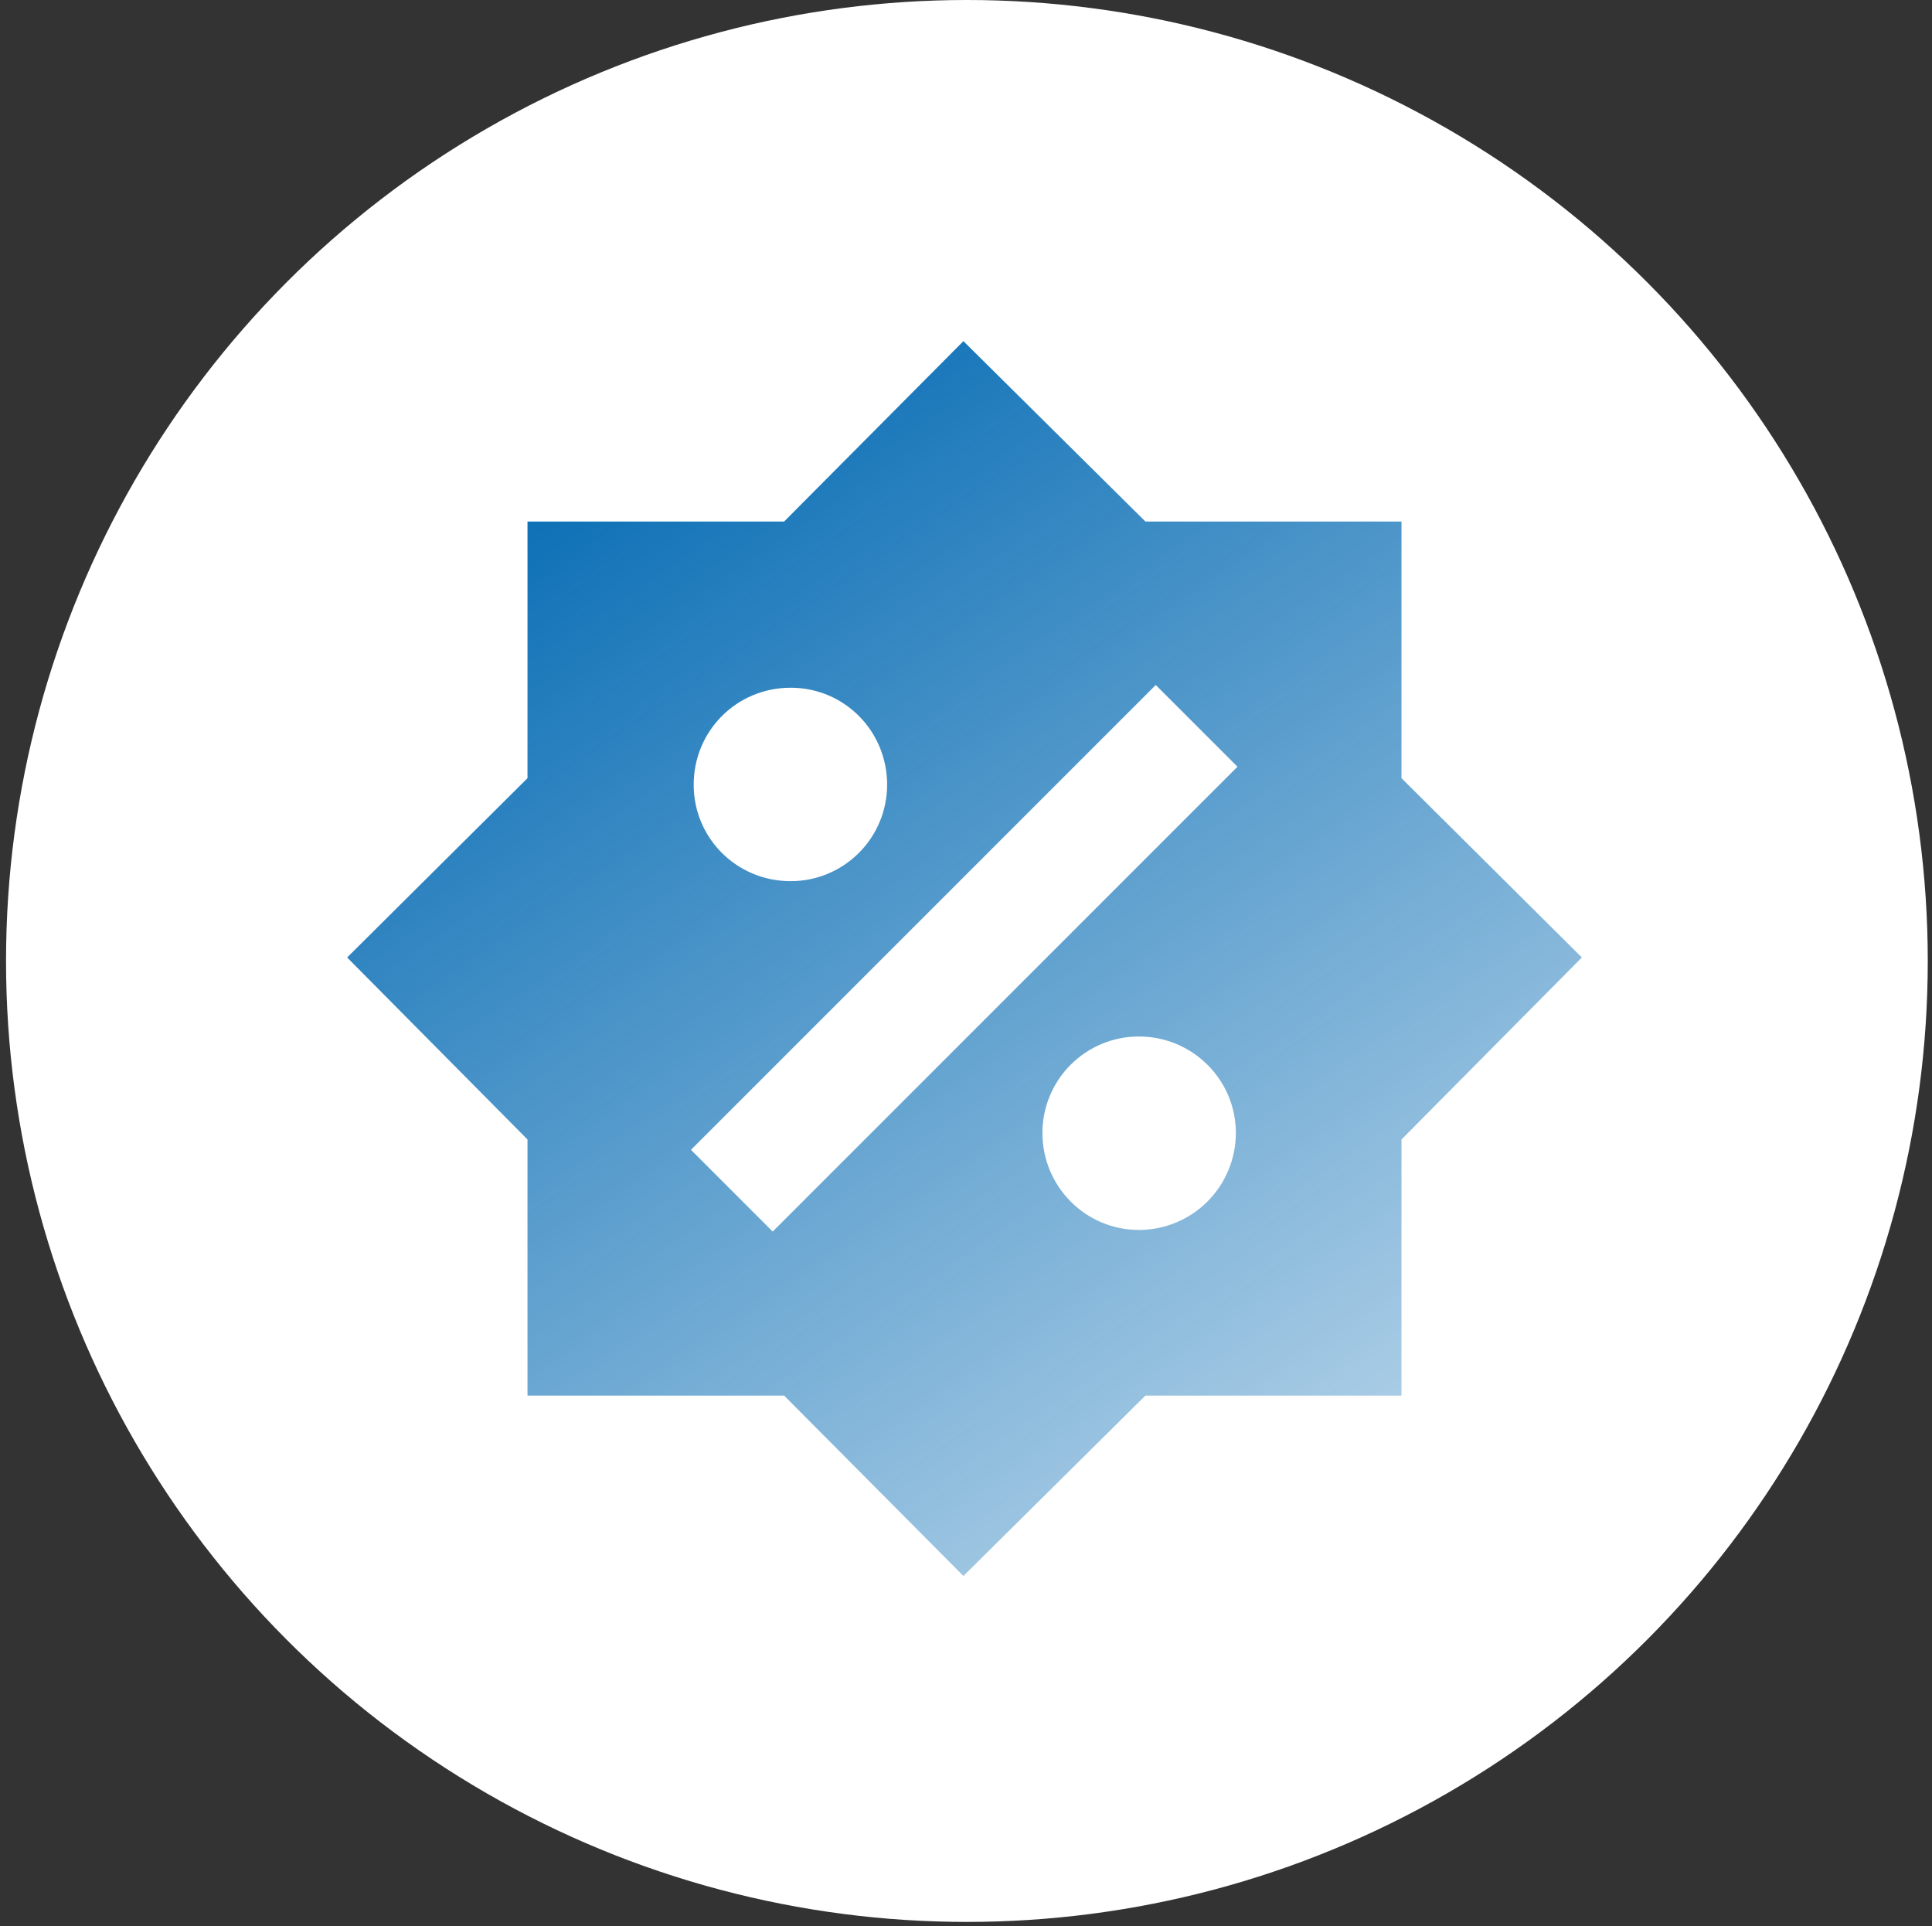
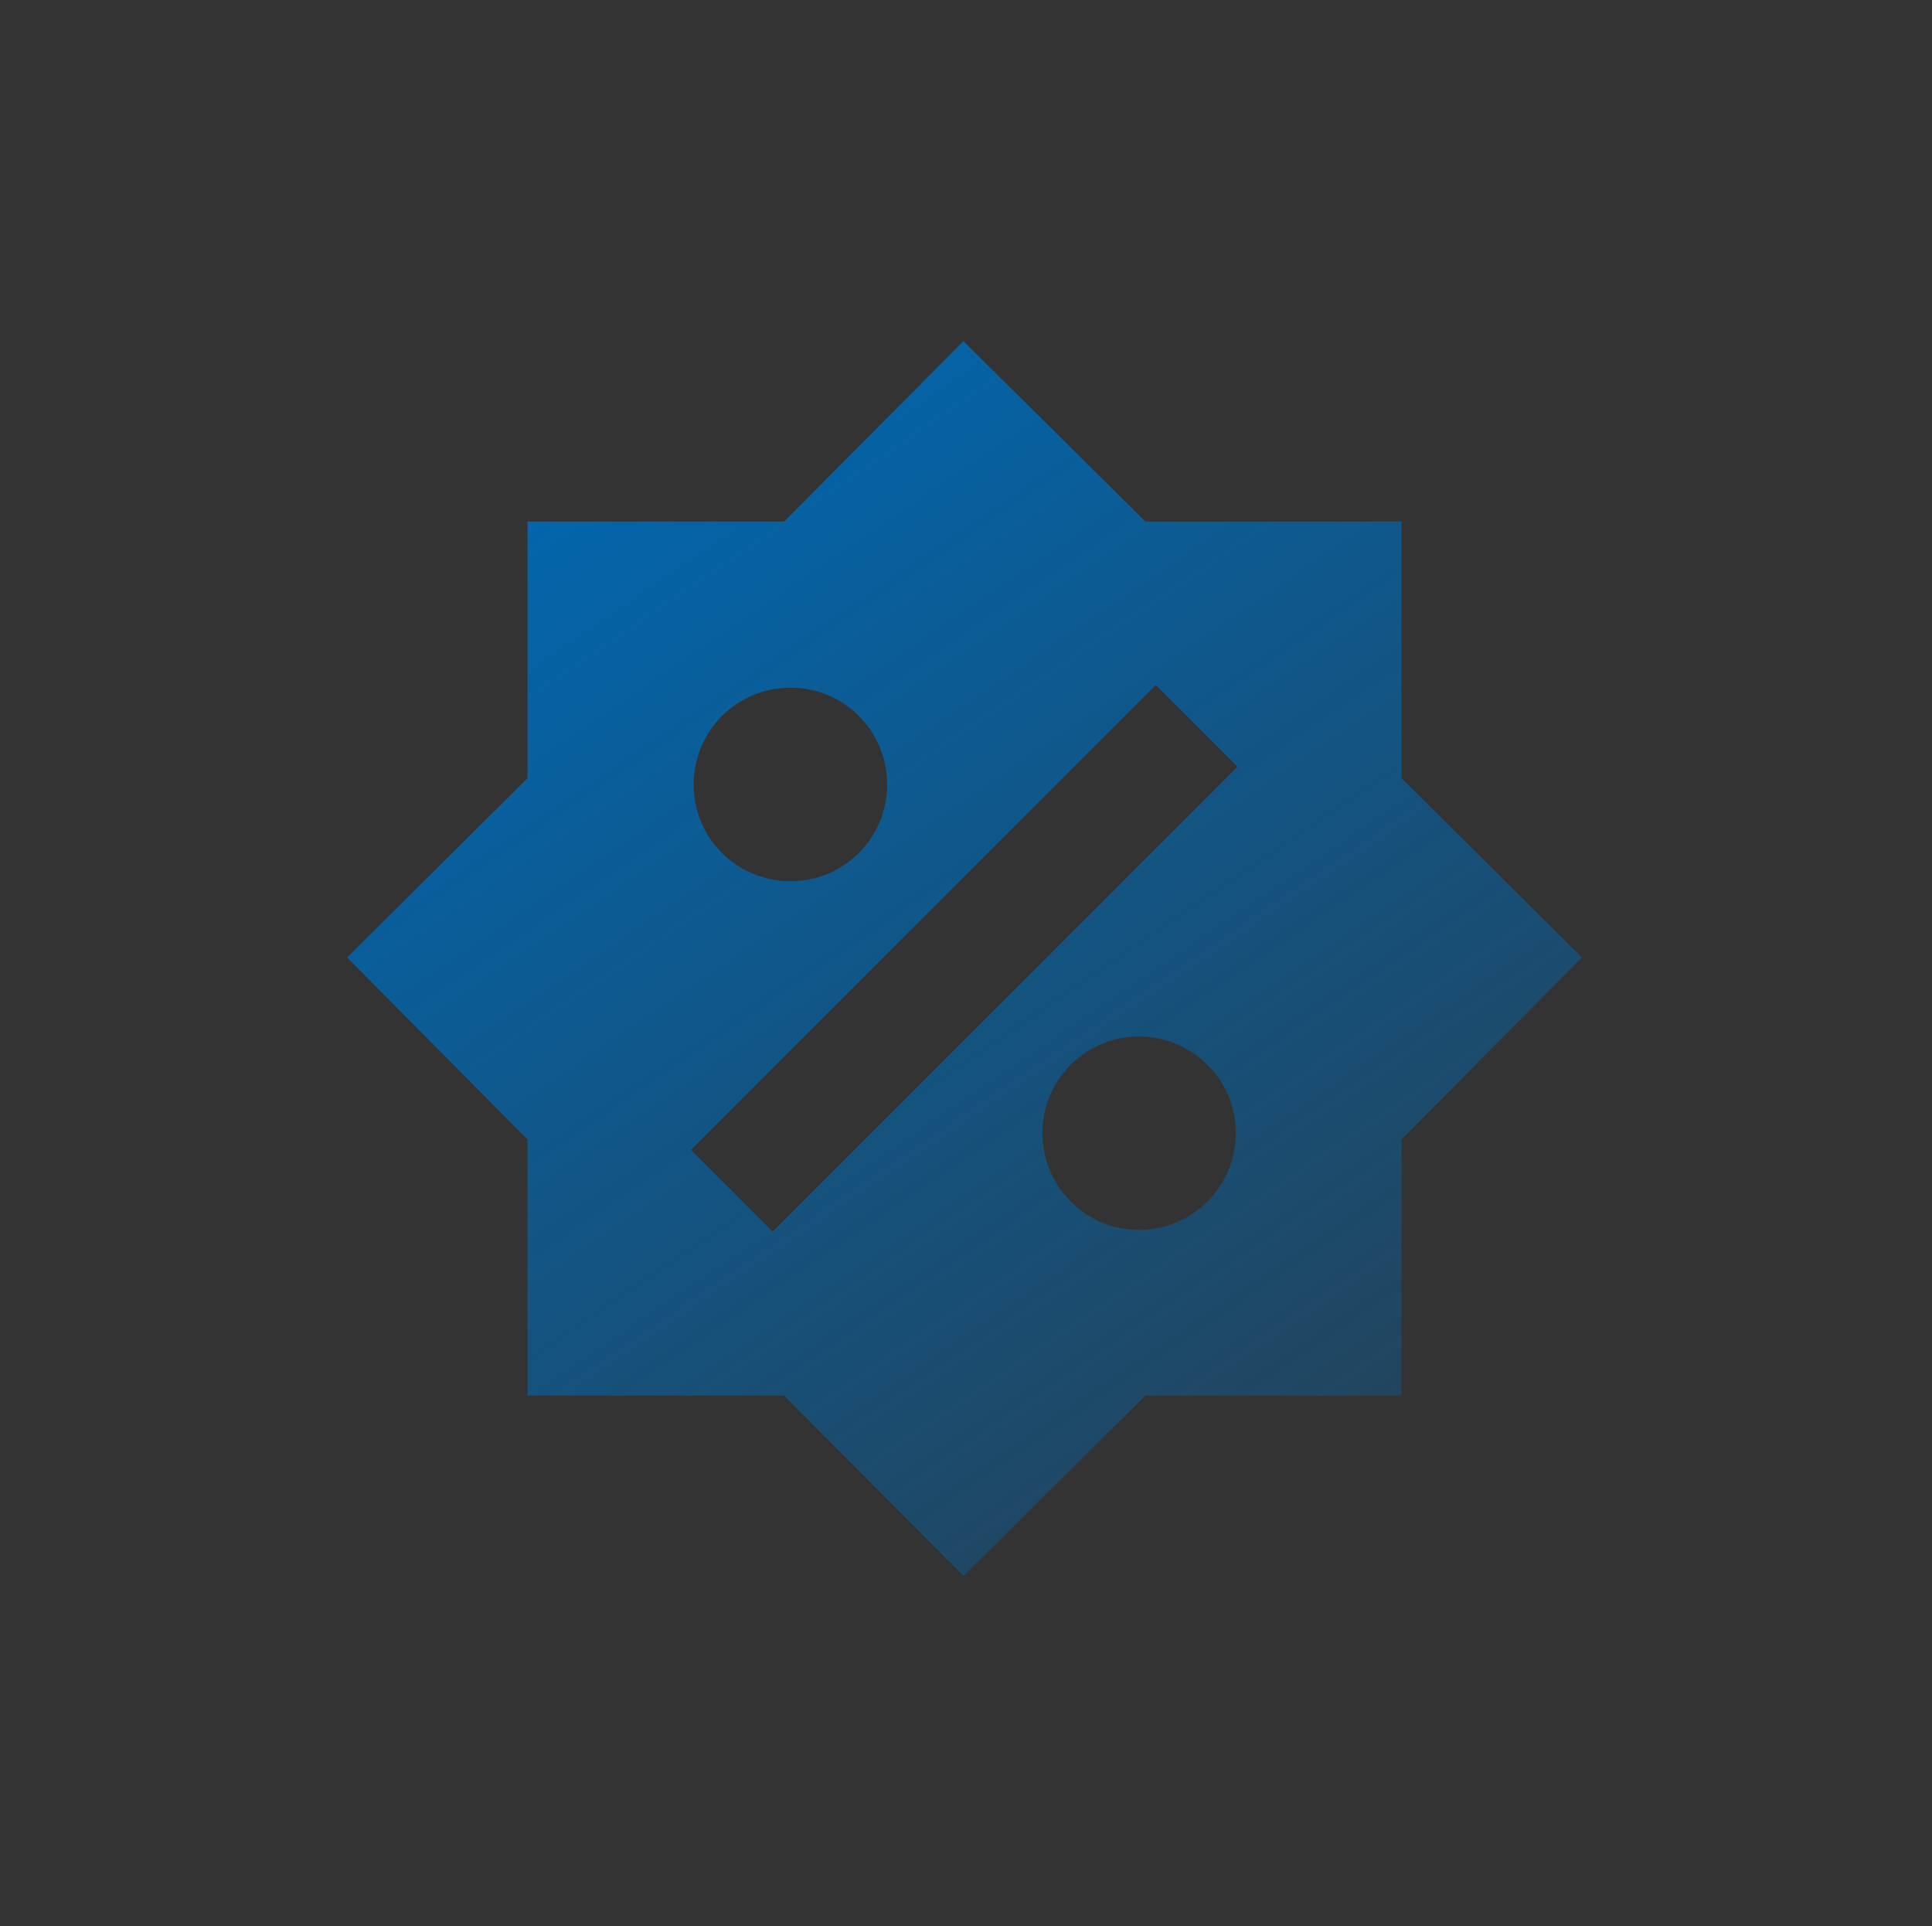
<svg xmlns="http://www.w3.org/2000/svg" width="313" height="312" viewBox="0 0 313 312" fill="none">
  <rect x="0" y="0" width="313" height="312" fill="#333333" stroke="none" />
-   <circle cx="156.646" cy="155.669" r="155.669" fill="white" />
  <path d="M227.054 126.06V84.481H185.564L156.08 55.262L127.037 84.481H85.459V126.06L56.239 155.103L85.459 184.587V226.077H127.037L156.08 255.296L185.564 226.077H227.054V184.587L256.274 155.103L227.054 126.06ZM128.096 111.406C136.747 111.406 143.721 118.379 143.721 127.119C143.721 131.263 142.075 135.237 139.145 138.167C136.214 141.098 132.24 142.744 128.096 142.744C119.357 142.744 112.383 135.77 112.383 127.119C112.383 118.379 119.357 111.406 128.096 111.406ZM184.505 199.241C175.854 199.241 168.88 192.179 168.88 183.528C168.88 179.384 170.526 175.409 173.456 172.479C176.387 169.549 180.361 167.903 184.505 167.903C193.156 167.903 200.218 174.876 200.218 183.528C200.218 187.695 198.563 191.692 195.616 194.639C192.669 197.585 188.672 199.241 184.505 199.241ZM125.183 199.506L111.942 186.264L187.241 110.964L200.483 124.206L125.183 199.506Z" fill="url(#paint0_linear_2884_63)" />
  <defs>
    <linearGradient id="paint0_linear_2884_63" x1="95.683" y1="54.945" x2="279.128" y2="324.181" gradientUnits="userSpaceOnUse">
      <stop stop-color="#0068B2" />
      <stop offset="1" stop-color="#0068B2" stop-opacity="0" />
    </linearGradient>
  </defs>
</svg>